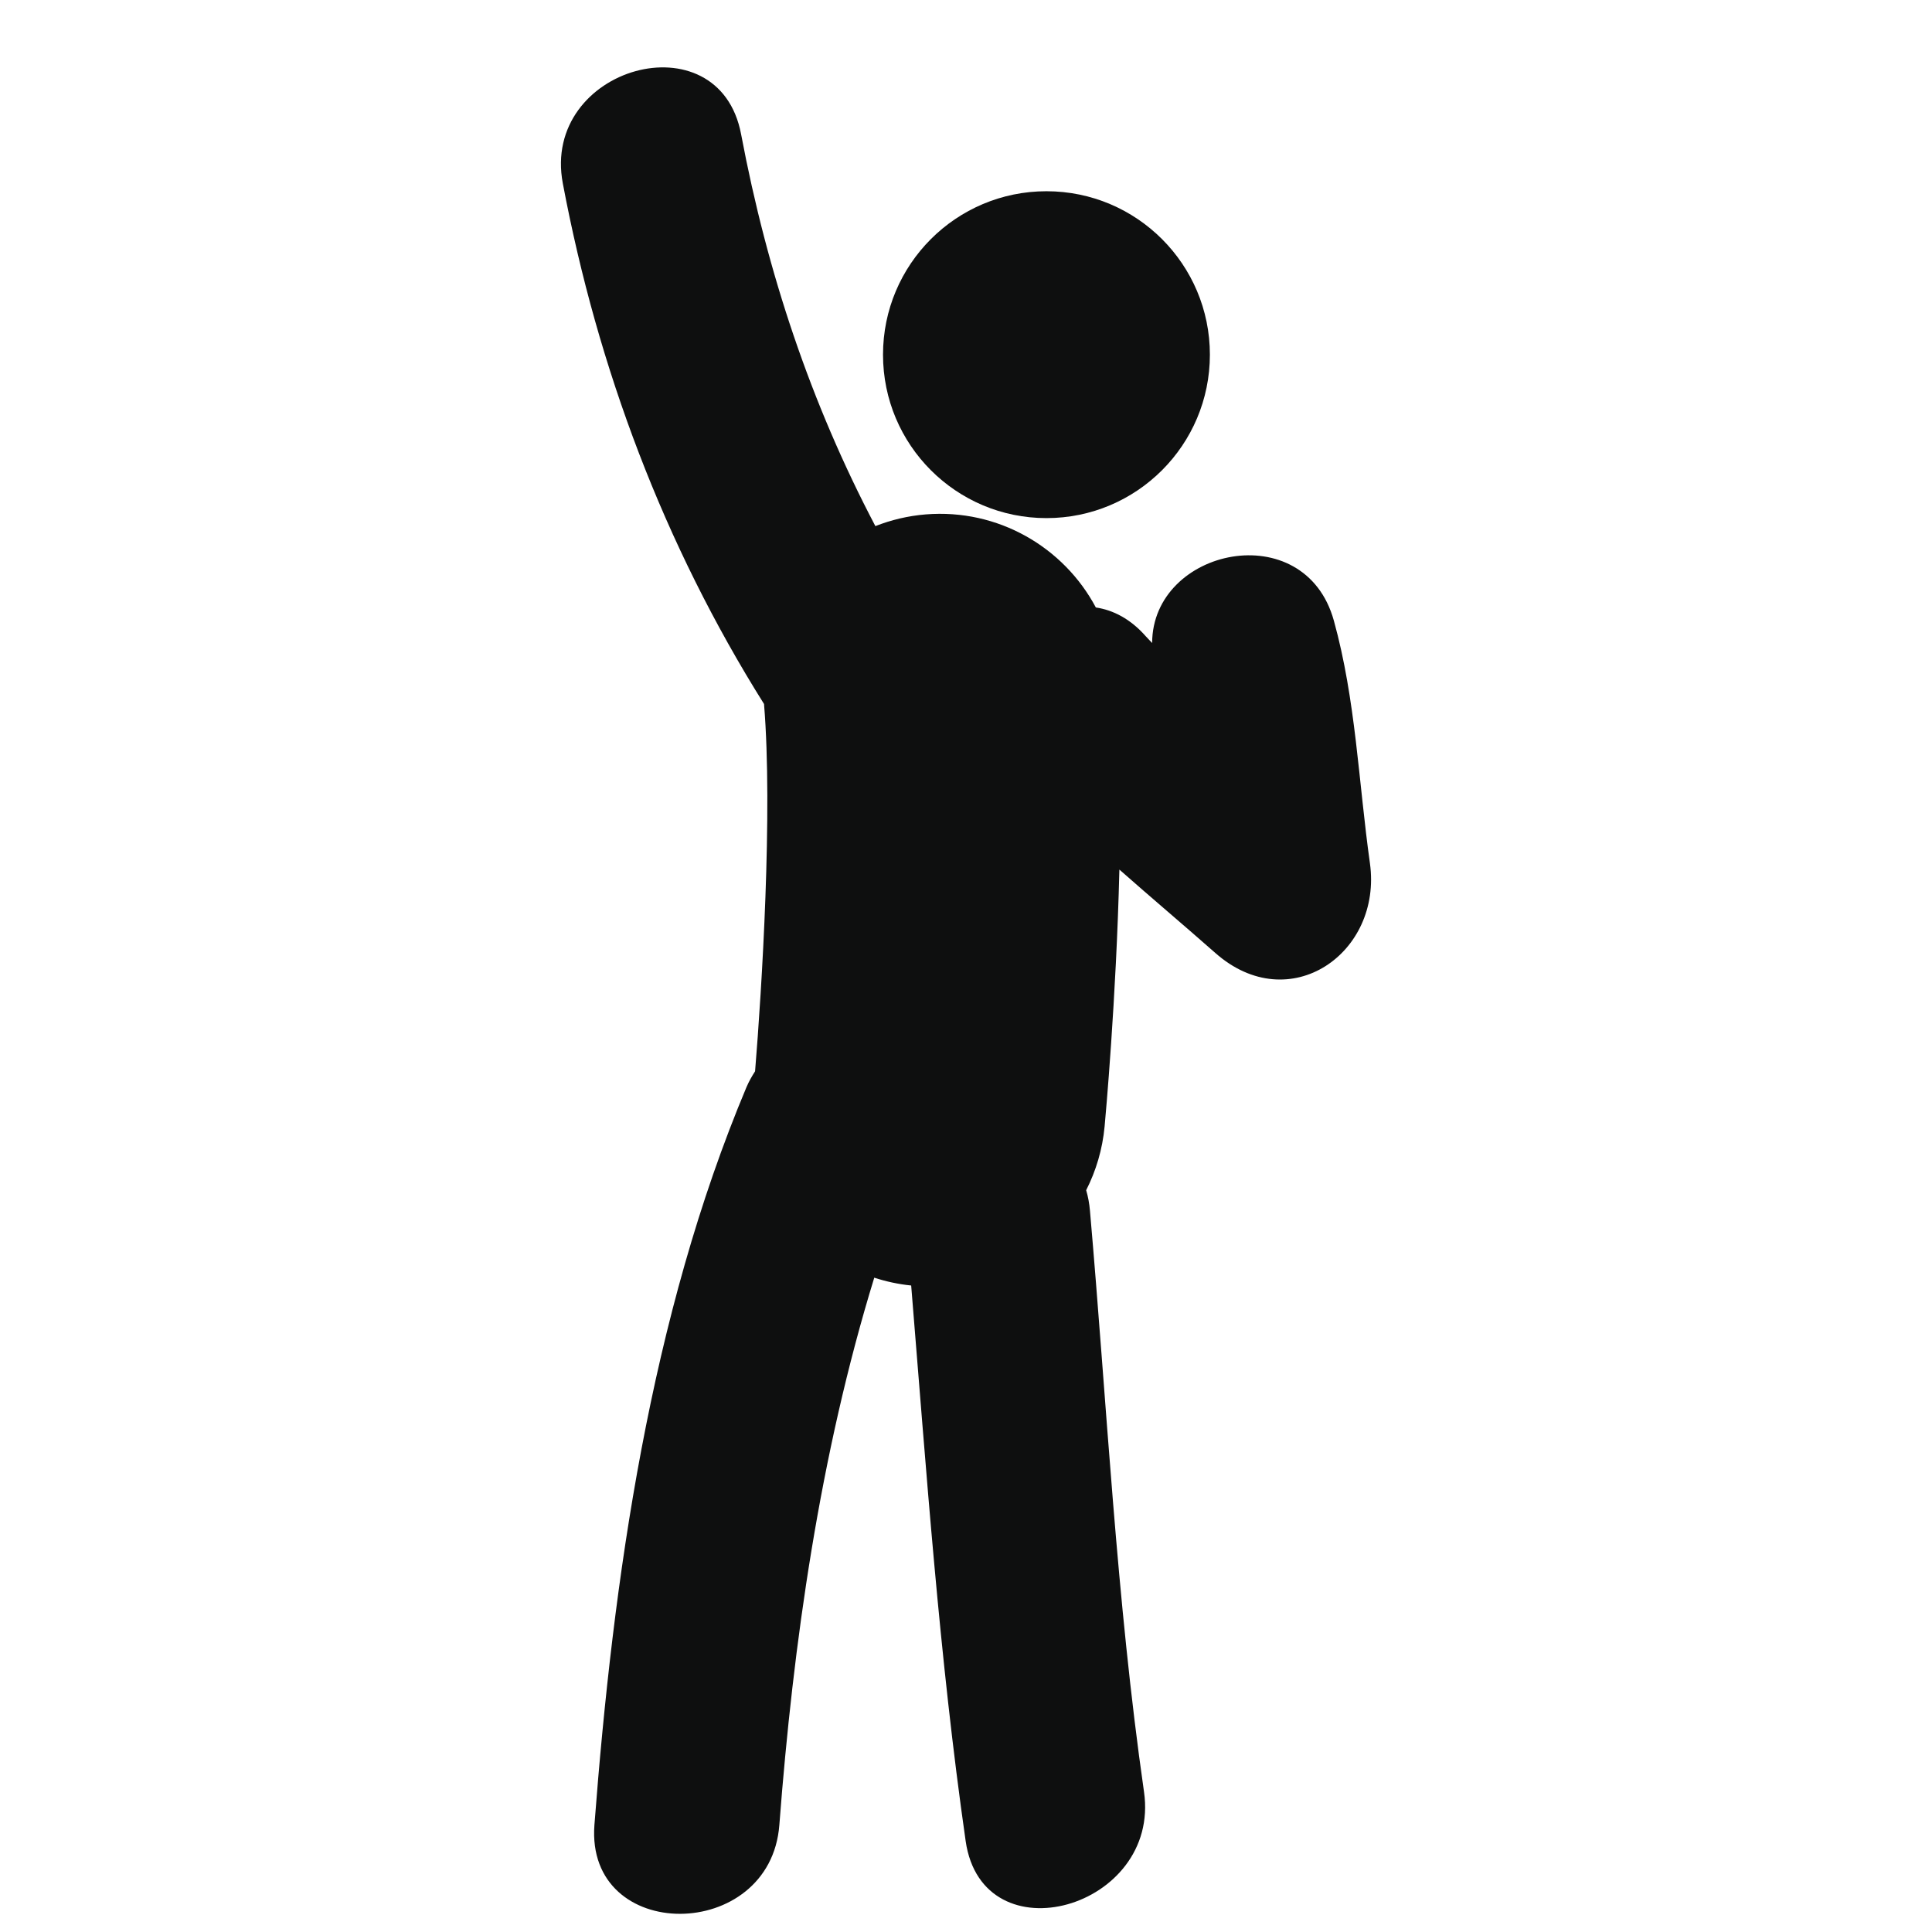
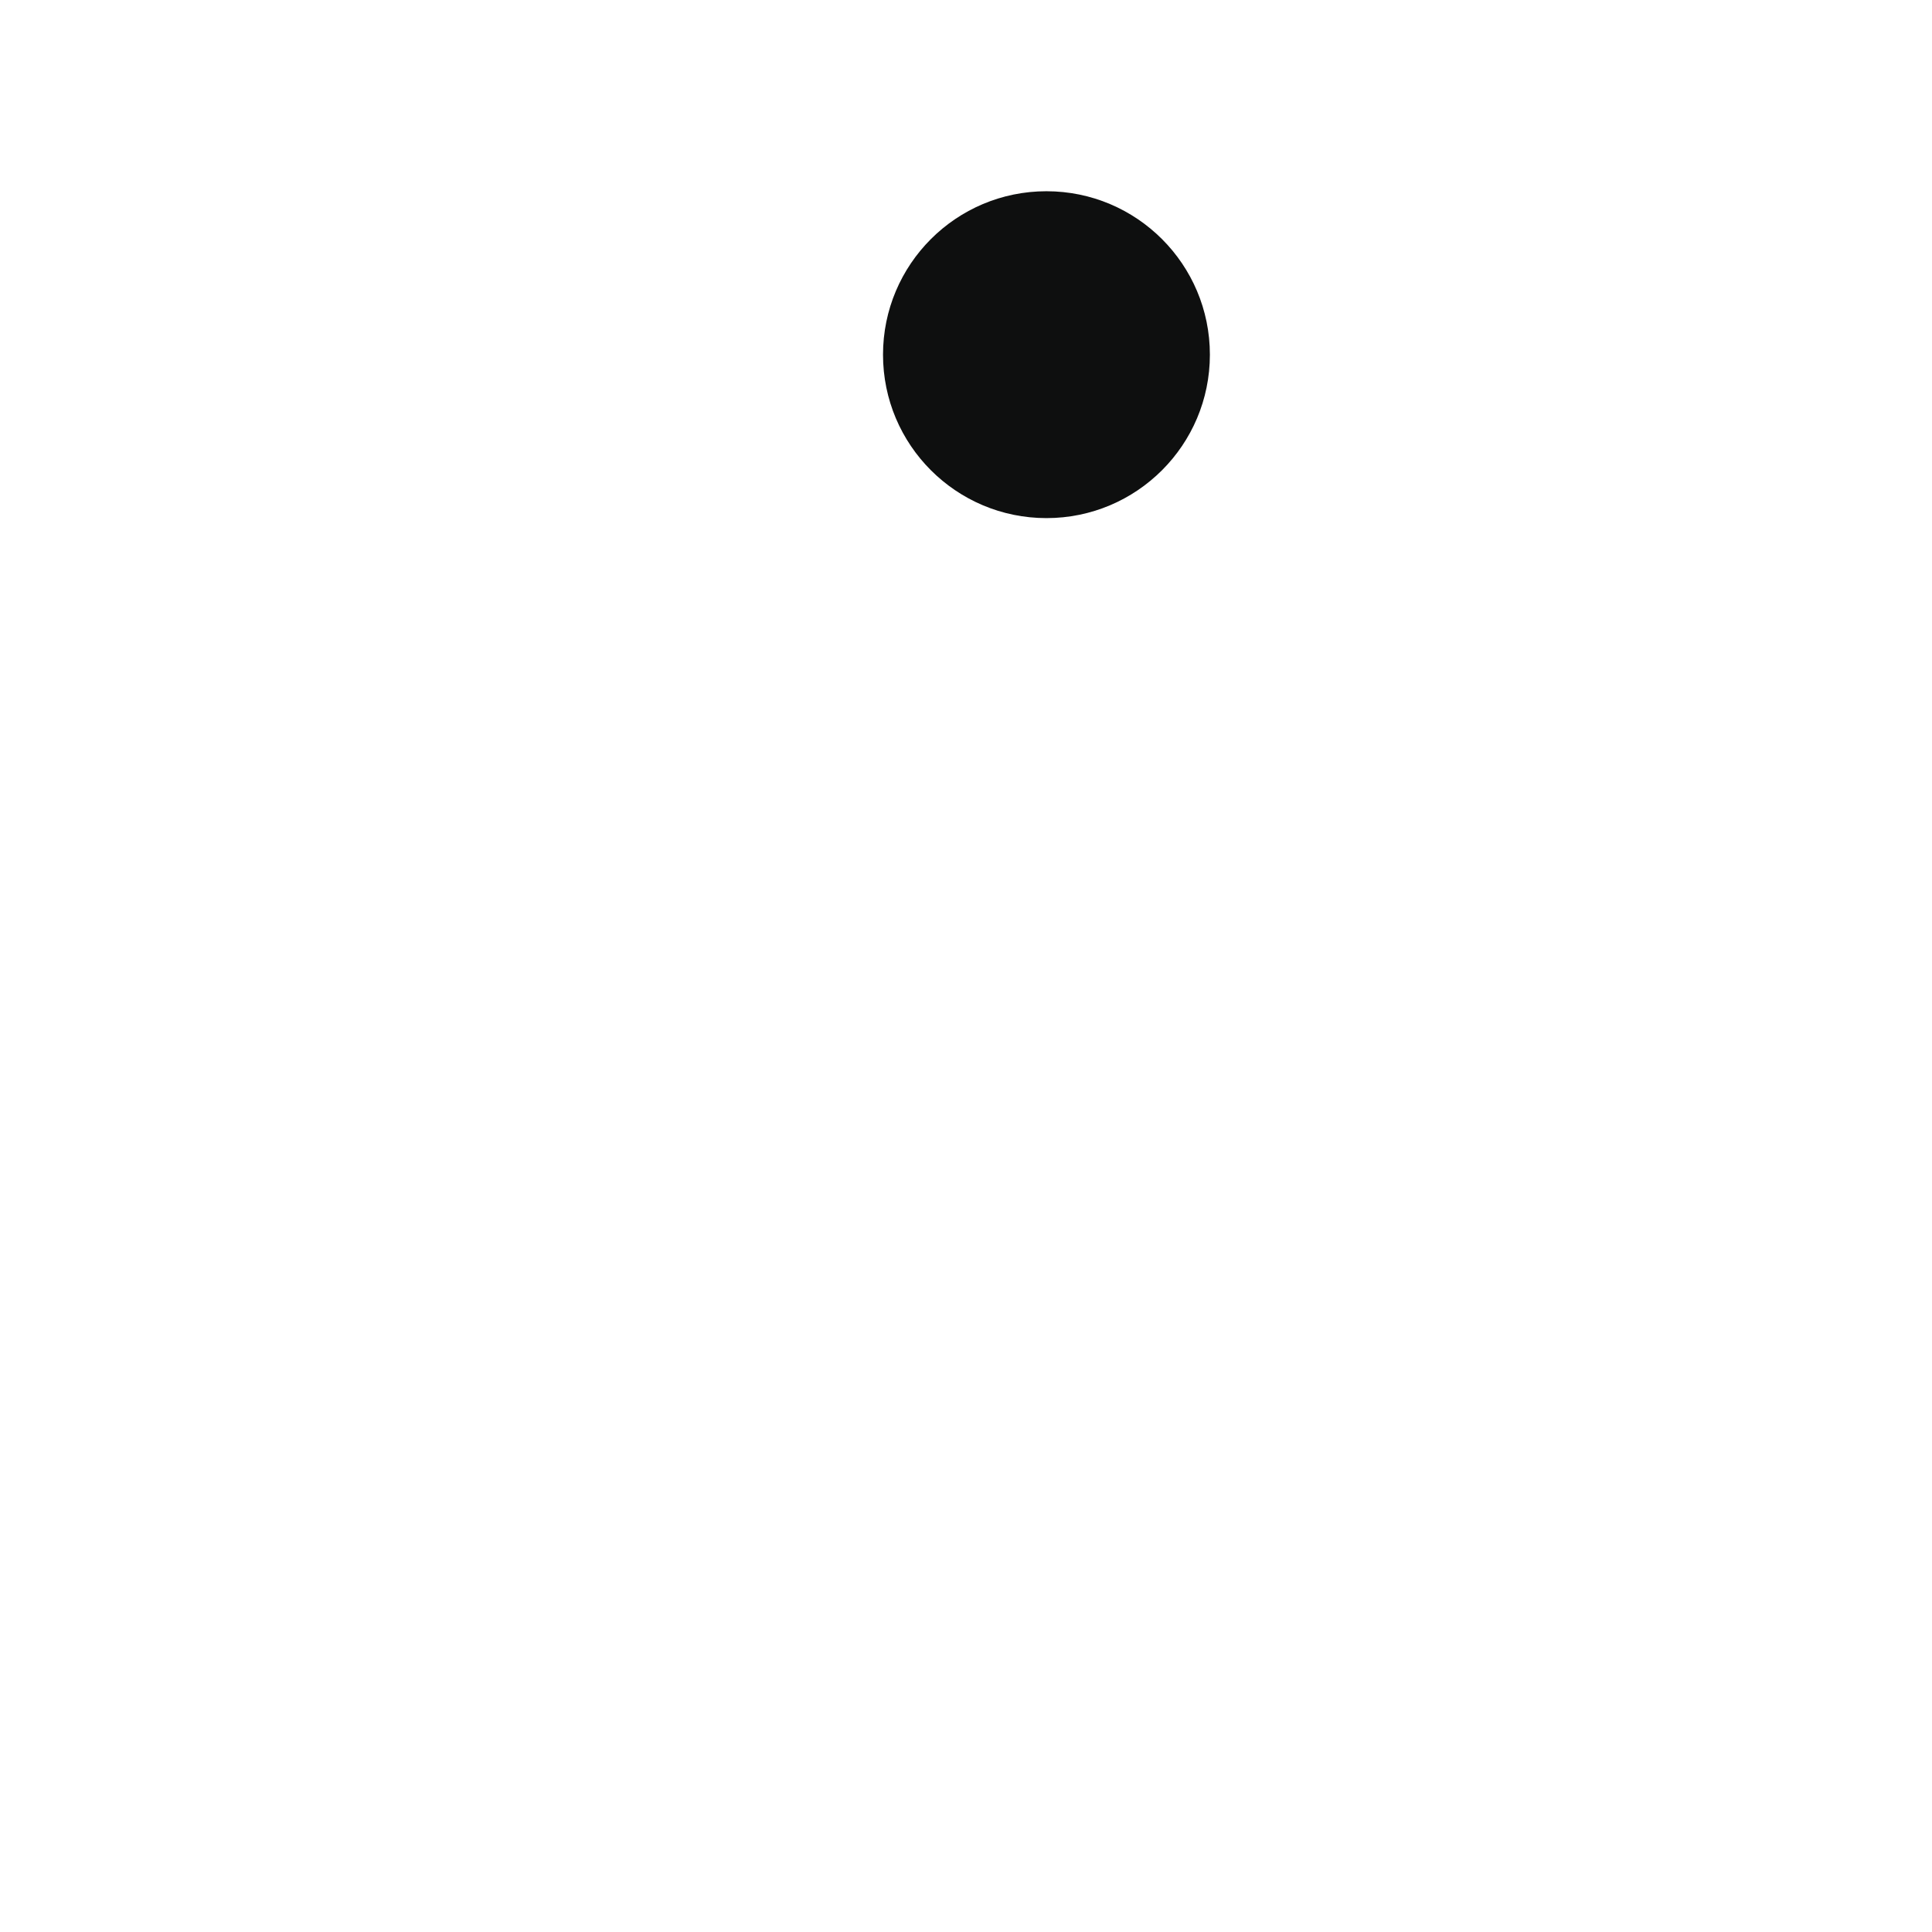
<svg xmlns="http://www.w3.org/2000/svg" version="1.1" id="Capa_1" x="0px" y="0px" width="64px" height="64px" viewBox="0 0 64 64" enable-background="new 0 0 64 64" xml:space="preserve">
  <g>
    <circle fill="#0E0F0F" cx="34.665" cy="11.749" r="5.414" />
-     <path fill="#0E0F0F" d="M45.38,28.591c-0.377-2.683-0.467-5.407-1.194-8.031c-0.968-3.489-6.011-2.408-6.02,0.74   c-0.064-0.073-0.137-0.139-0.201-0.212c-0.511-0.584-1.087-0.879-1.664-0.965c-1.062-1.996-3.236-3.276-5.635-3.083   c-0.587,0.048-1.146,0.183-1.668,0.388c-2.143-4.074-3.583-8.396-4.448-12.981c-0.734-3.88-6.635-2.232-5.906,1.628   c1.156,6.125,3.348,11.963,6.667,17.248c0,0.006,0,0.012,0,0.019c0.291,3.55-0.073,9.405-0.298,12.145   c-0.104,0.164-0.204,0.334-0.284,0.525v-0.001c-3.191,7.591-4.416,16.28-5.038,24.442c-0.298,3.941,5.829,3.912,6.126,0   c0.458-6.008,1.343-12.271,3.144-18.128c0.39,0.127,0.798,0.216,1.223,0.259c0.505,6.146,0.929,12.297,1.805,18.405   c0.562,3.896,6.462,2.231,5.908-1.63c-0.916-6.381-1.229-12.84-1.791-19.256c-0.021-0.24-0.063-0.465-0.125-0.676   c0.326-0.643,0.541-1.355,0.611-2.117c0.023-0.248,0.385-4.199,0.489-8.504c1.05,0.928,2.124,1.832,3.179,2.763   C42.715,33.736,45.799,31.574,45.38,28.591z" />
  </g>
</svg>